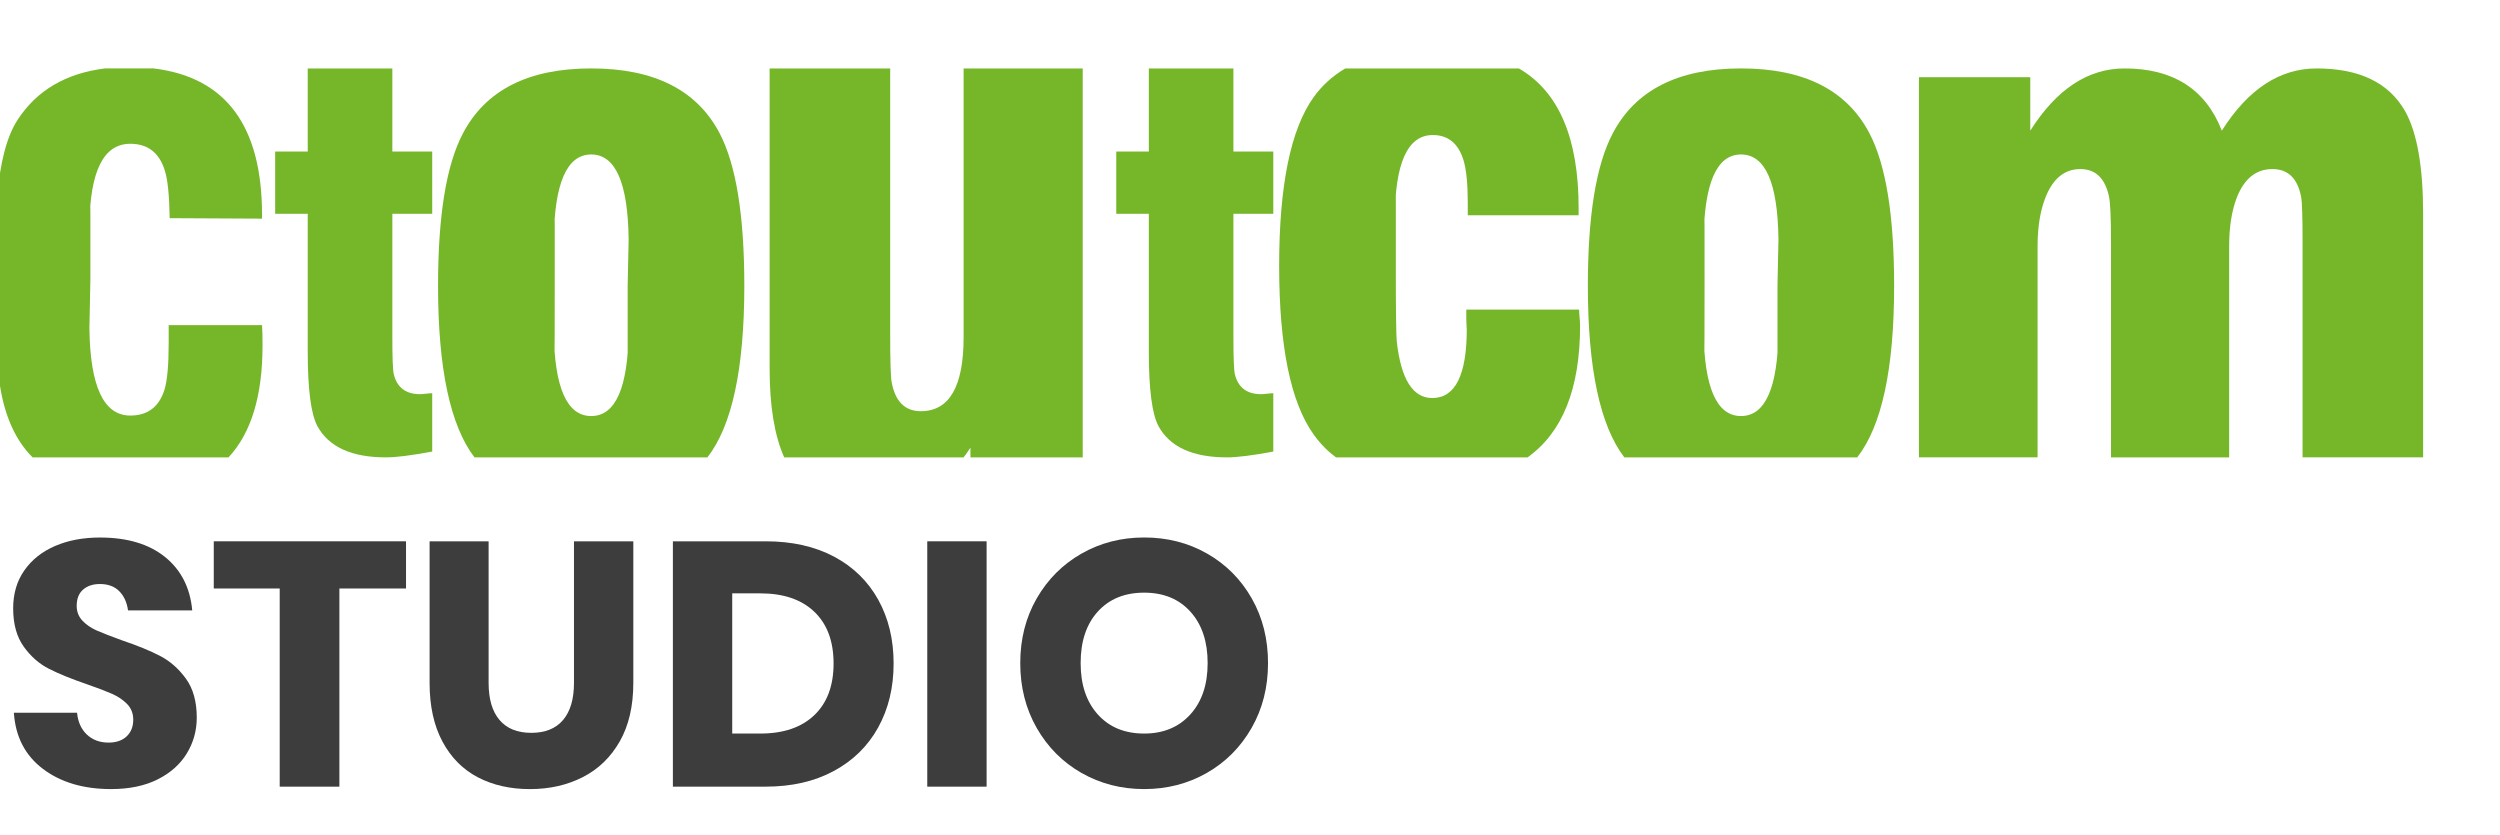
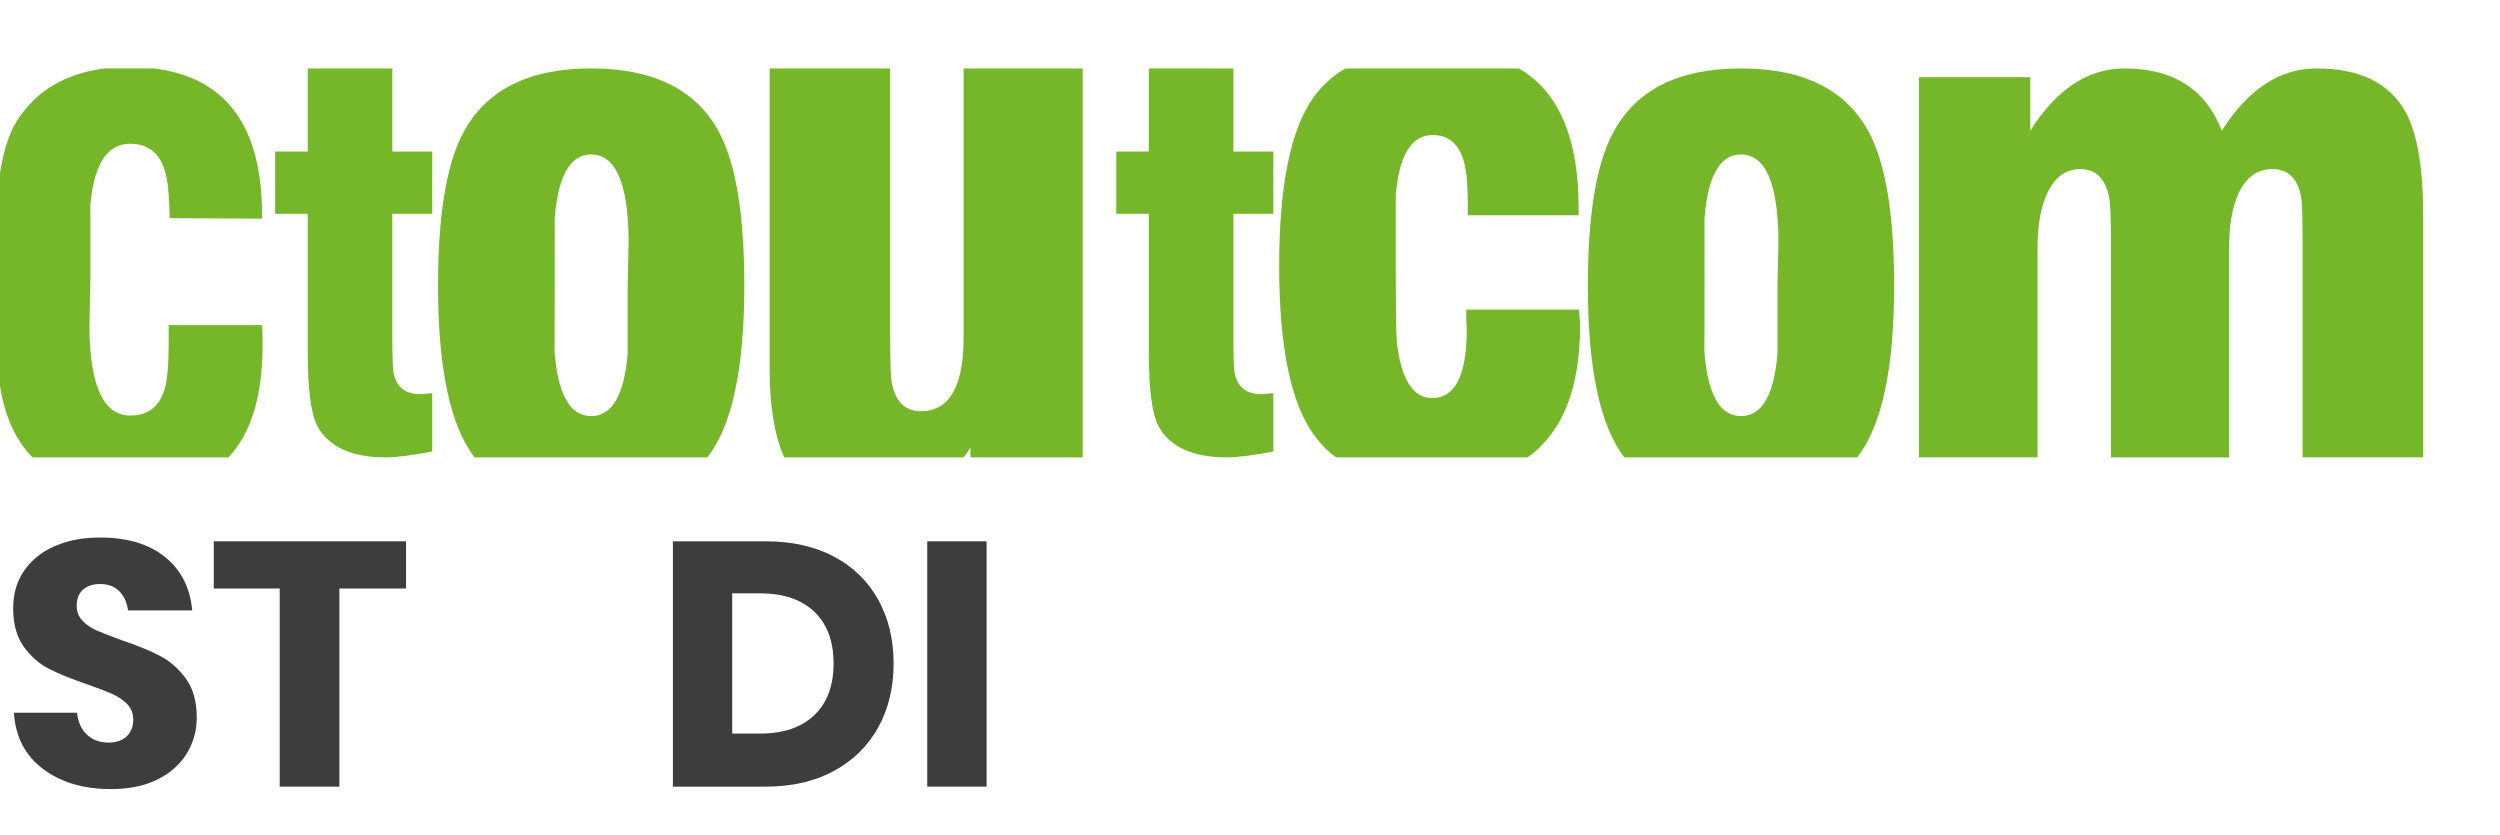
<svg xmlns="http://www.w3.org/2000/svg" version="1.1" id="Calque_1" x="0px" y="0px" width="158.66px" height="53px" viewBox="0 0 158.66 53" enable-background="new 0 0 158.66 53" xml:space="preserve">
  <path fill="#76B72A" d="M10.707,20.634h5.924c0.021,0.309,0.031,0.741,0.031,1.296c0,3.189-0.72,5.554-2.16,7.097H2.067  C0.998,27.958,0.309,26.446,0,24.491c-0.227-1.439-0.339-3.692-0.339-6.757c0-2.262,0.051-3.99,0.154-5.184  C0,10.309,0.432,8.663,1.111,7.613c1.213-1.871,3.065-2.962,5.554-3.271H9.75c4.587,0.556,6.88,3.652,6.88,9.288v0.247l-5.862-0.031  c-0.021-1.439-0.124-2.448-0.309-3.024c-0.35-1.131-1.08-1.697-2.191-1.697c-1.687,0-2.55,1.718-2.592,5.153  c0.021-1.008,0.031-1.563,0.031-1.667c0.02-0.123,0.03,0.206,0.03,0.988c0,0.761,0,1.975,0,3.641v0.494l-0.062,3.085  c0.042,3.703,0.905,5.554,2.592,5.554c1.09,0,1.81-0.535,2.16-1.604c0.185-0.576,0.278-1.574,0.278-2.993v-1.142H10.707z" />
  <path fill="#76B72A" d="M27.43,28.657c-1.317,0.247-2.294,0.37-2.932,0.37c-2.18,0-3.63-0.658-4.351-1.976  c-0.411-0.761-0.617-2.334-0.617-4.721v-8.763h-2.067V9.619h2.067V4.343h5.37v5.276h2.53v3.949H24.9v7.807  c0,1.337,0.031,2.129,0.092,2.375c0.206,0.844,0.761,1.266,1.667,1.266c0.082,0,0.21-0.01,0.385-0.031  c0.175-0.02,0.303-0.031,0.386-0.031V28.657z" />
  <path fill="#76B72A" d="M27.8,18.135c0-4.443,0.524-7.663,1.573-9.658c1.439-2.756,4.155-4.135,8.146-4.135  c3.99,0,6.706,1.368,8.146,4.104c1.049,1.996,1.573,5.226,1.573,9.689c0,5.266-0.782,8.897-2.345,10.893h-14.78  C28.571,27.011,27.8,23.38,27.8,18.135z M35.206,18.135c0,5.287-0.021,6.243-0.062,2.87c0.041,3.6,0.833,5.399,2.376,5.399  s2.334-1.79,2.375-5.369c-0.021,1.708-0.03,2.736-0.03,3.085c-0.021,0.35-0.031,0.021-0.031-0.987c0-0.987,0-2.654,0-4.999  l0.062-2.931c-0.041-3.6-0.833-5.4-2.375-5.4s-2.335,1.812-2.376,5.431c0.02-1.049,0.031-1.646,0.031-1.79  c0.021-0.123,0.031,0.206,0.031,0.988C35.207,15.214,35.206,16.449,35.206,18.135z" />
  <path fill="#76B72A" d="M68.714,4.343v24.685h-7.127V28.41c-0.144,0.227-0.289,0.432-0.432,0.617H49.769  c-0.617-1.379-0.926-3.26-0.926-5.646V4.343h7.652v16.878c0,1.687,0.031,2.695,0.092,3.024c0.226,1.234,0.843,1.851,1.852,1.851  c1.81,0,2.715-1.563,2.715-4.69V4.343H68.714z" />
  <path fill="#76B72A" d="M80.809,28.657c-1.316,0.247-2.293,0.37-2.932,0.37c-2.18,0-3.63-0.658-4.351-1.976  c-0.411-0.761-0.617-2.334-0.617-4.721v-8.763h-2.067V9.619h2.067V4.343h5.369v5.276h2.531v3.949h-2.531v7.807  c0,1.337,0.031,2.129,0.092,2.375c0.206,0.844,0.761,1.266,1.667,1.266c0.082,0,0.211-0.01,0.386-0.031  c0.175-0.02,0.304-0.031,0.386-0.031V28.657L80.809,28.657z" />
  <path fill="#76B72A" d="M93.059,19.647h7.159c0,0.124,0.011,0.293,0.03,0.509c0.021,0.216,0.031,0.386,0.031,0.509  c0,3.991-1.111,6.778-3.334,8.362H84.79c-0.535-0.391-1.009-0.875-1.419-1.45c-1.461-2.036-2.191-5.605-2.191-10.707  c0-5.101,0.73-8.67,2.191-10.707c0.535-0.74,1.203-1.347,2.005-1.82h11.015c2.531,1.461,3.795,4.413,3.795,8.855v0.463H93.15V12.89  c0-1.234-0.092-2.149-0.277-2.746c-0.33-1.049-0.979-1.574-1.943-1.574c-1.604,0-2.408,1.79-2.408,5.369  c0.021-2.037,0.031-3.291,0.031-3.765c0.021-0.452,0.031-0.123,0.031,0.987c0,1.111,0,3.014,0,5.708  c0,2.839,0.021,4.443,0.062,4.813c0.267,2.386,1.018,3.579,2.252,3.579c1.459,0,2.189-1.46,2.189-4.381  c0,0.124-0.01-0.082-0.031-0.617v-0.616H93.059z" />
  <path fill="#76B72A" d="M100.771,18.135c0-4.443,0.524-7.663,1.574-9.658c1.439-2.756,4.154-4.135,8.146-4.135  s6.706,1.368,8.146,4.104c1.049,1.996,1.573,5.226,1.573,9.689c0,5.266-0.782,8.897-2.344,10.893h-14.78  C101.543,27.011,100.771,23.38,100.771,18.135z M108.178,18.135c0,5.287-0.021,6.243-0.062,2.87c0.041,3.6,0.832,5.399,2.375,5.399  s2.334-1.79,2.376-5.369c-0.021,1.708-0.031,2.736-0.031,3.085c-0.021,0.35-0.03,0.021-0.03-0.987c0-0.987,0-2.654,0-4.999  l0.062-2.931c-0.042-3.6-0.833-5.4-2.376-5.4s-2.336,1.812-2.375,5.431c0.02-1.049,0.029-1.646,0.029-1.79  c0.021-0.123,0.031,0.206,0.031,0.988C108.176,15.214,108.178,16.449,108.178,18.135z" />
  <path fill="#76B72A" d="M121.784,29.027V4.898h7.065v3.394c1.666-2.632,3.662-3.949,5.986-3.949c3.085,0,5.143,1.317,6.171,3.949  c1.666-2.632,3.673-3.949,6.017-3.949c2.715,0,4.588,0.905,5.617,2.715c0.76,1.357,1.141,3.528,1.141,6.51v15.458h-7.651V15.42  c0-1.646-0.03-2.623-0.093-2.931c-0.227-1.173-0.833-1.759-1.821-1.759c-1.028,0-1.778,0.597-2.252,1.79  c-0.329,0.844-0.493,1.882-0.493,3.116v13.392h-7.498V15.42c0-1.563-0.043-2.541-0.125-2.931c-0.246-1.173-0.854-1.759-1.82-1.759  c-1.008,0-1.748,0.607-2.221,1.82c-0.33,0.844-0.494,1.872-0.494,3.085v13.391h-7.528V29.027z" />
  <g>
    <path fill="#3D3D3D" d="M11.859,47.81c-0.418,0.69-1.035,1.241-1.85,1.651c-0.815,0.411-1.803,0.617-2.962,0.617   c-1.748,0-3.187-0.426-4.317-1.277c-1.131-0.852-1.748-2.041-1.85-3.568h4.009c0.058,0.588,0.268,1.05,0.627,1.388   s0.818,0.507,1.376,0.507c0.485,0,0.866-0.133,1.146-0.396c0.279-0.265,0.418-0.617,0.418-1.058c0-0.396-0.129-0.727-0.386-0.991   c-0.257-0.264-0.576-0.48-0.958-0.649s-0.911-0.371-1.585-0.605c-0.984-0.338-1.788-0.664-2.412-0.98   c-0.625-0.315-1.16-0.785-1.608-1.409c-0.448-0.624-0.672-1.436-0.672-2.434c0-0.926,0.235-1.726,0.705-2.4   c0.47-0.676,1.12-1.193,1.949-1.554c0.83-0.359,1.78-0.539,2.853-0.539c1.732,0,3.109,0.411,4.129,1.233s1.597,1.953,1.729,3.392   H8.126c-0.074-0.514-0.261-0.921-0.562-1.223c-0.301-0.301-0.708-0.451-1.222-0.451c-0.44,0-0.797,0.117-1.068,0.353   c-0.272,0.234-0.407,0.58-0.407,1.035c0,0.367,0.121,0.679,0.363,0.936c0.242,0.258,0.547,0.467,0.914,0.628   c0.367,0.162,0.896,0.367,1.585,0.617c0.999,0.338,1.813,0.671,2.445,1.002c0.631,0.33,1.175,0.812,1.63,1.442   c0.455,0.632,0.683,1.453,0.683,2.467C12.487,46.363,12.278,47.119,11.859,47.81z" />
    <path fill="#3D3D3D" d="M25.768,34.353v2.995h-4.229v12.576h-3.788V37.348h-4.185v-2.995H25.768z" />
-     <path fill="#3D3D3D" d="M31.009,34.353v8.986c0,1.027,0.231,1.813,0.694,2.356s1.134,0.814,2.015,0.814s1.553-0.271,2.015-0.814   s0.694-1.329,0.694-2.356v-8.986h3.766v8.986c0,1.468-0.286,2.705-0.859,3.711s-1.354,1.762-2.346,2.269   c-0.991,0.507-2.111,0.76-3.358,0.76c-1.249,0-2.35-0.25-3.304-0.749c-0.955-0.499-1.704-1.255-2.247-2.269   c-0.543-1.013-0.815-2.254-0.815-3.722v-8.986H31.009z" />
    <path fill="#3D3D3D" d="M55.732,46.169c-0.654,1.182-1.593,2.104-2.819,2.764c-1.226,0.661-2.669,0.991-4.328,0.991h-5.881V34.353   h5.881c1.674,0,3.12,0.323,4.339,0.969c1.218,0.646,2.154,1.557,2.808,2.731c0.653,1.175,0.98,2.525,0.98,4.053   S56.385,44.987,55.732,46.169z M51.679,45.387c0.815-0.778,1.223-1.872,1.223-3.281c0-1.41-0.408-2.504-1.223-3.282   s-1.957-1.167-3.425-1.167H46.47v8.897h1.784C49.723,46.554,50.864,46.165,51.679,45.387z" />
    <path fill="#3D3D3D" d="M62.614,34.353v15.571h-3.766V34.353H62.614z" />
-     <path fill="#3D3D3D" d="M76.61,35.134c1.196,0.683,2.14,1.63,2.83,2.842c0.69,1.211,1.034,2.58,1.034,4.107s-0.348,2.9-1.045,4.119   c-0.697,1.219-1.645,2.169-2.841,2.852c-1.197,0.683-2.522,1.024-3.976,1.024s-2.779-0.342-3.976-1.024s-2.144-1.633-2.841-2.852   c-0.698-1.219-1.046-2.592-1.046-4.119s0.349-2.896,1.046-4.107c0.697-1.212,1.644-2.159,2.841-2.842s2.522-1.023,3.976-1.023   C74.081,34.11,75.414,34.451,76.61,35.134z M69.672,38.812c-0.727,0.801-1.09,1.891-1.09,3.271c0,1.365,0.363,2.452,1.09,3.26   c0.727,0.808,1.707,1.211,2.94,1.211c1.219,0,2.195-0.403,2.929-1.211c0.734-0.808,1.101-1.895,1.101-3.26s-0.363-2.452-1.09-3.26   c-0.727-0.808-1.707-1.211-2.94-1.211S70.399,38.013,69.672,38.812z" />
  </g>
</svg>